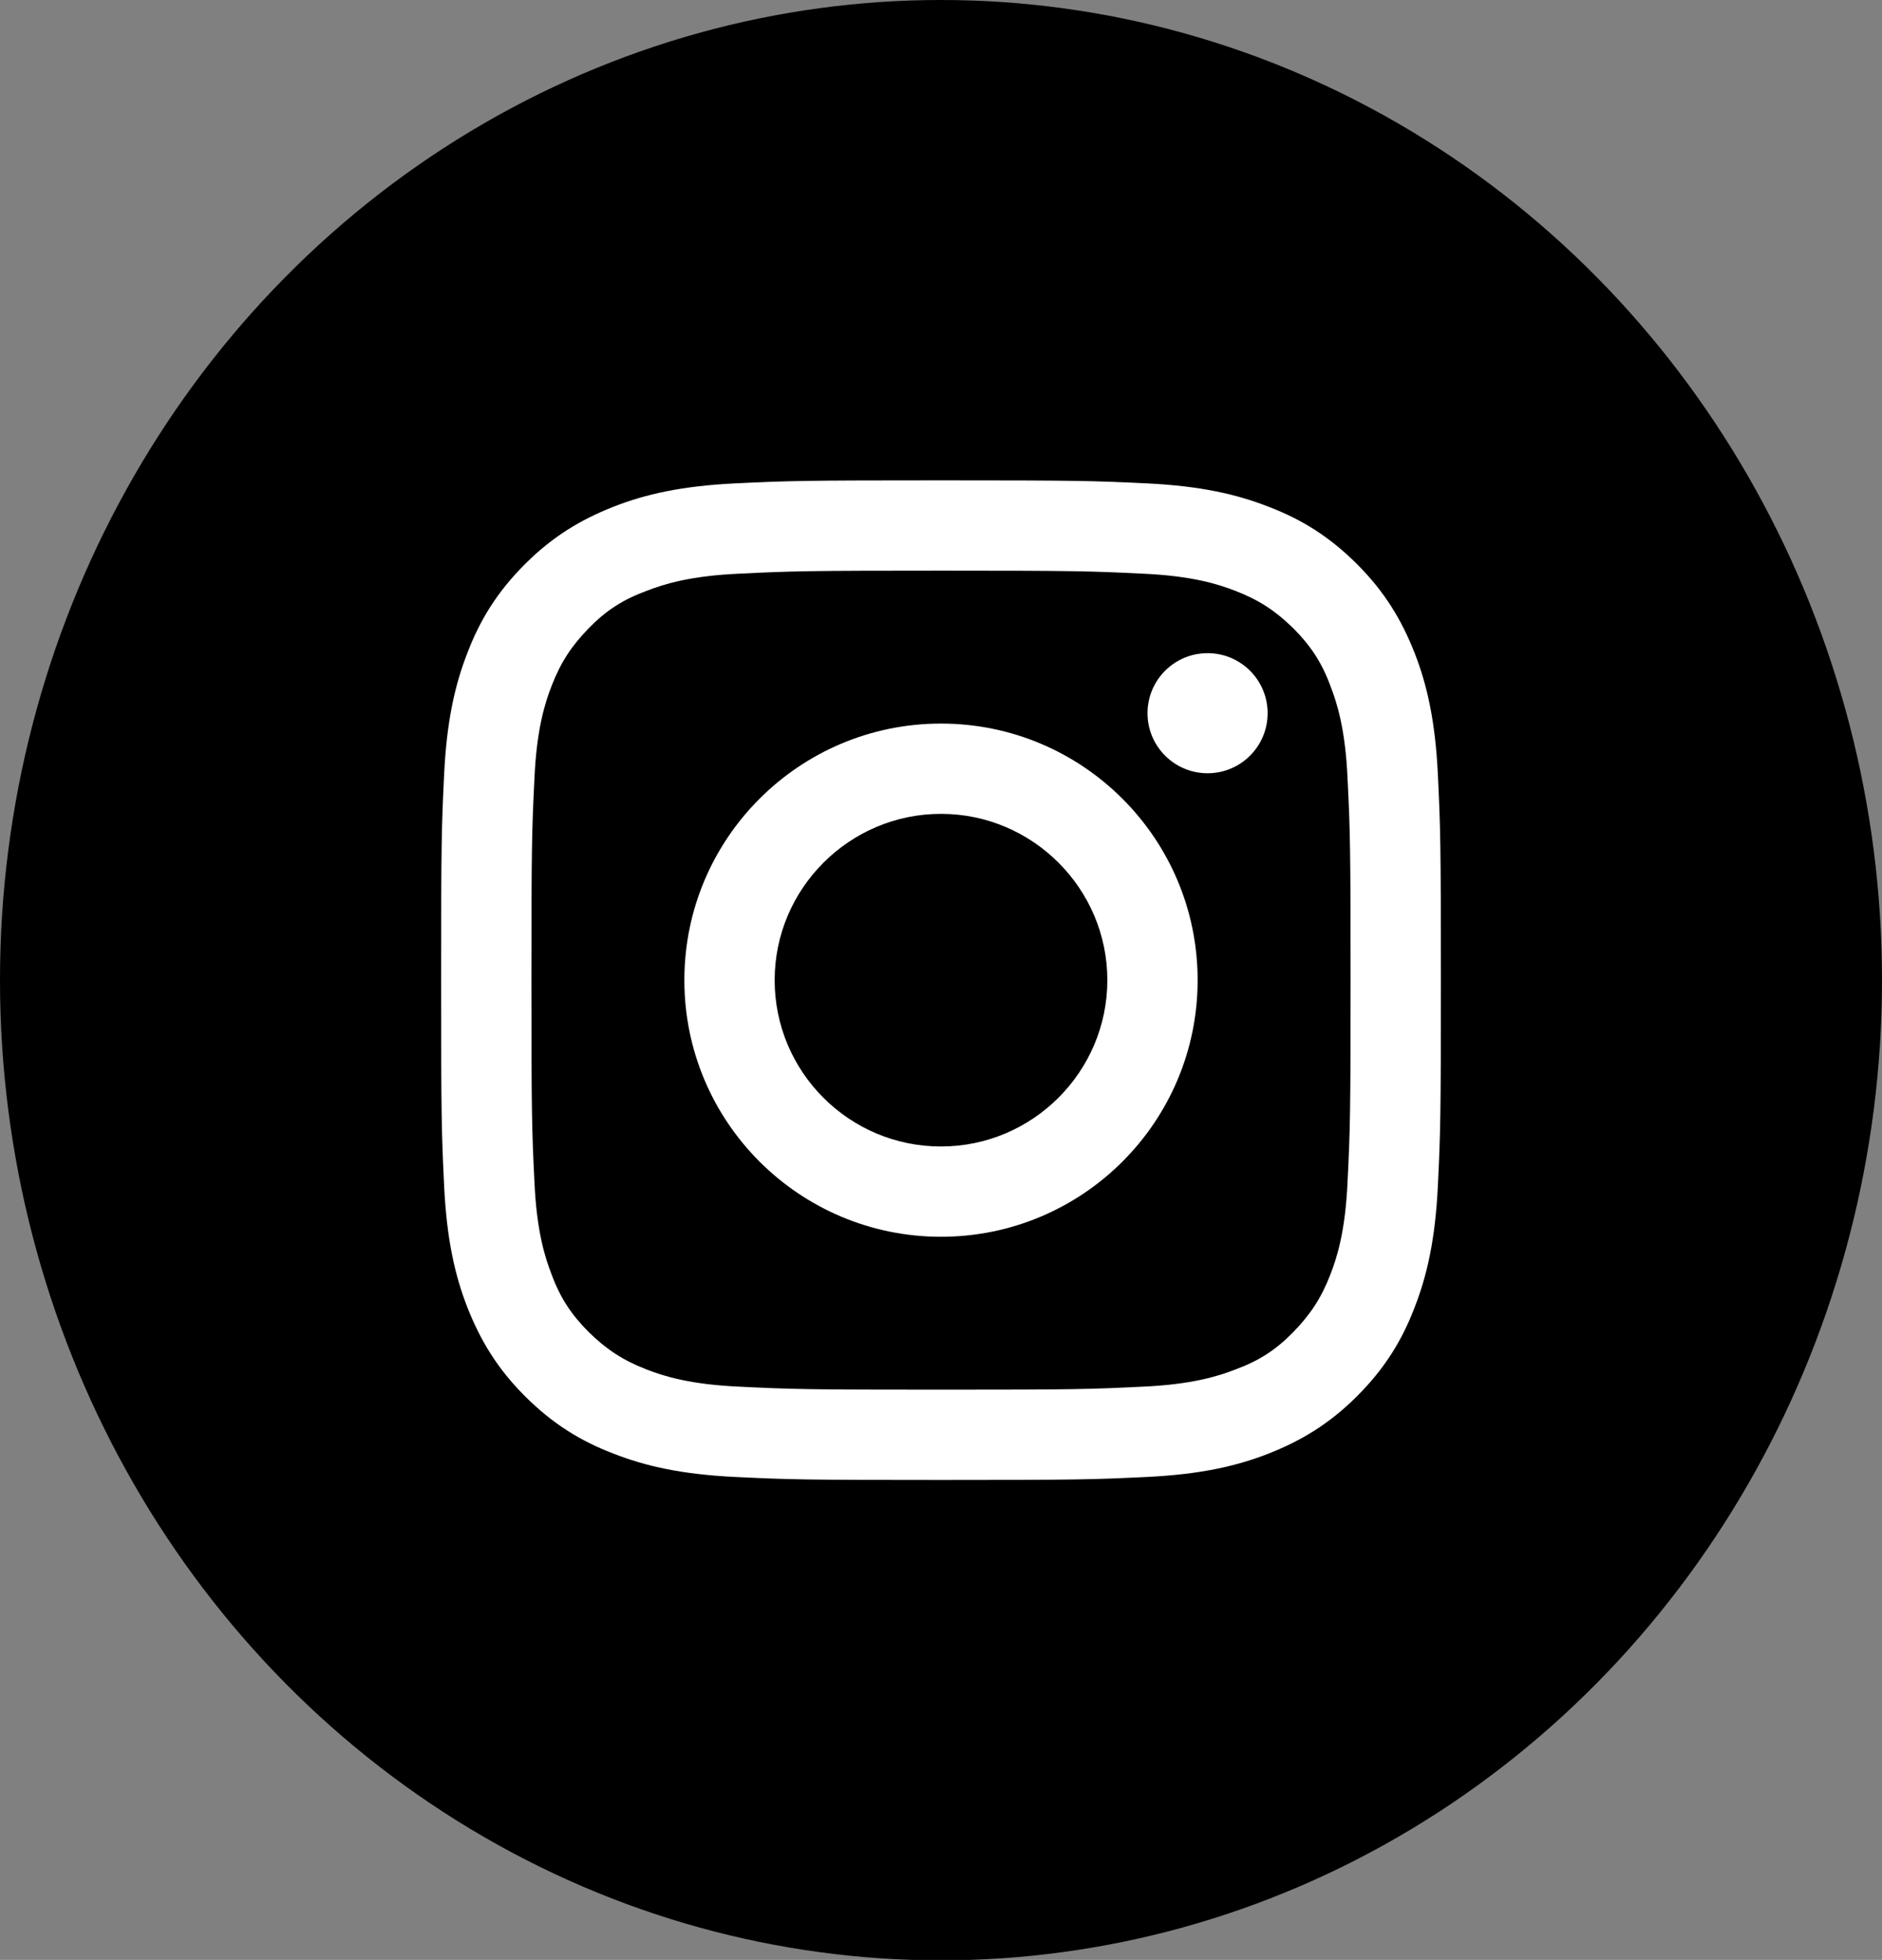
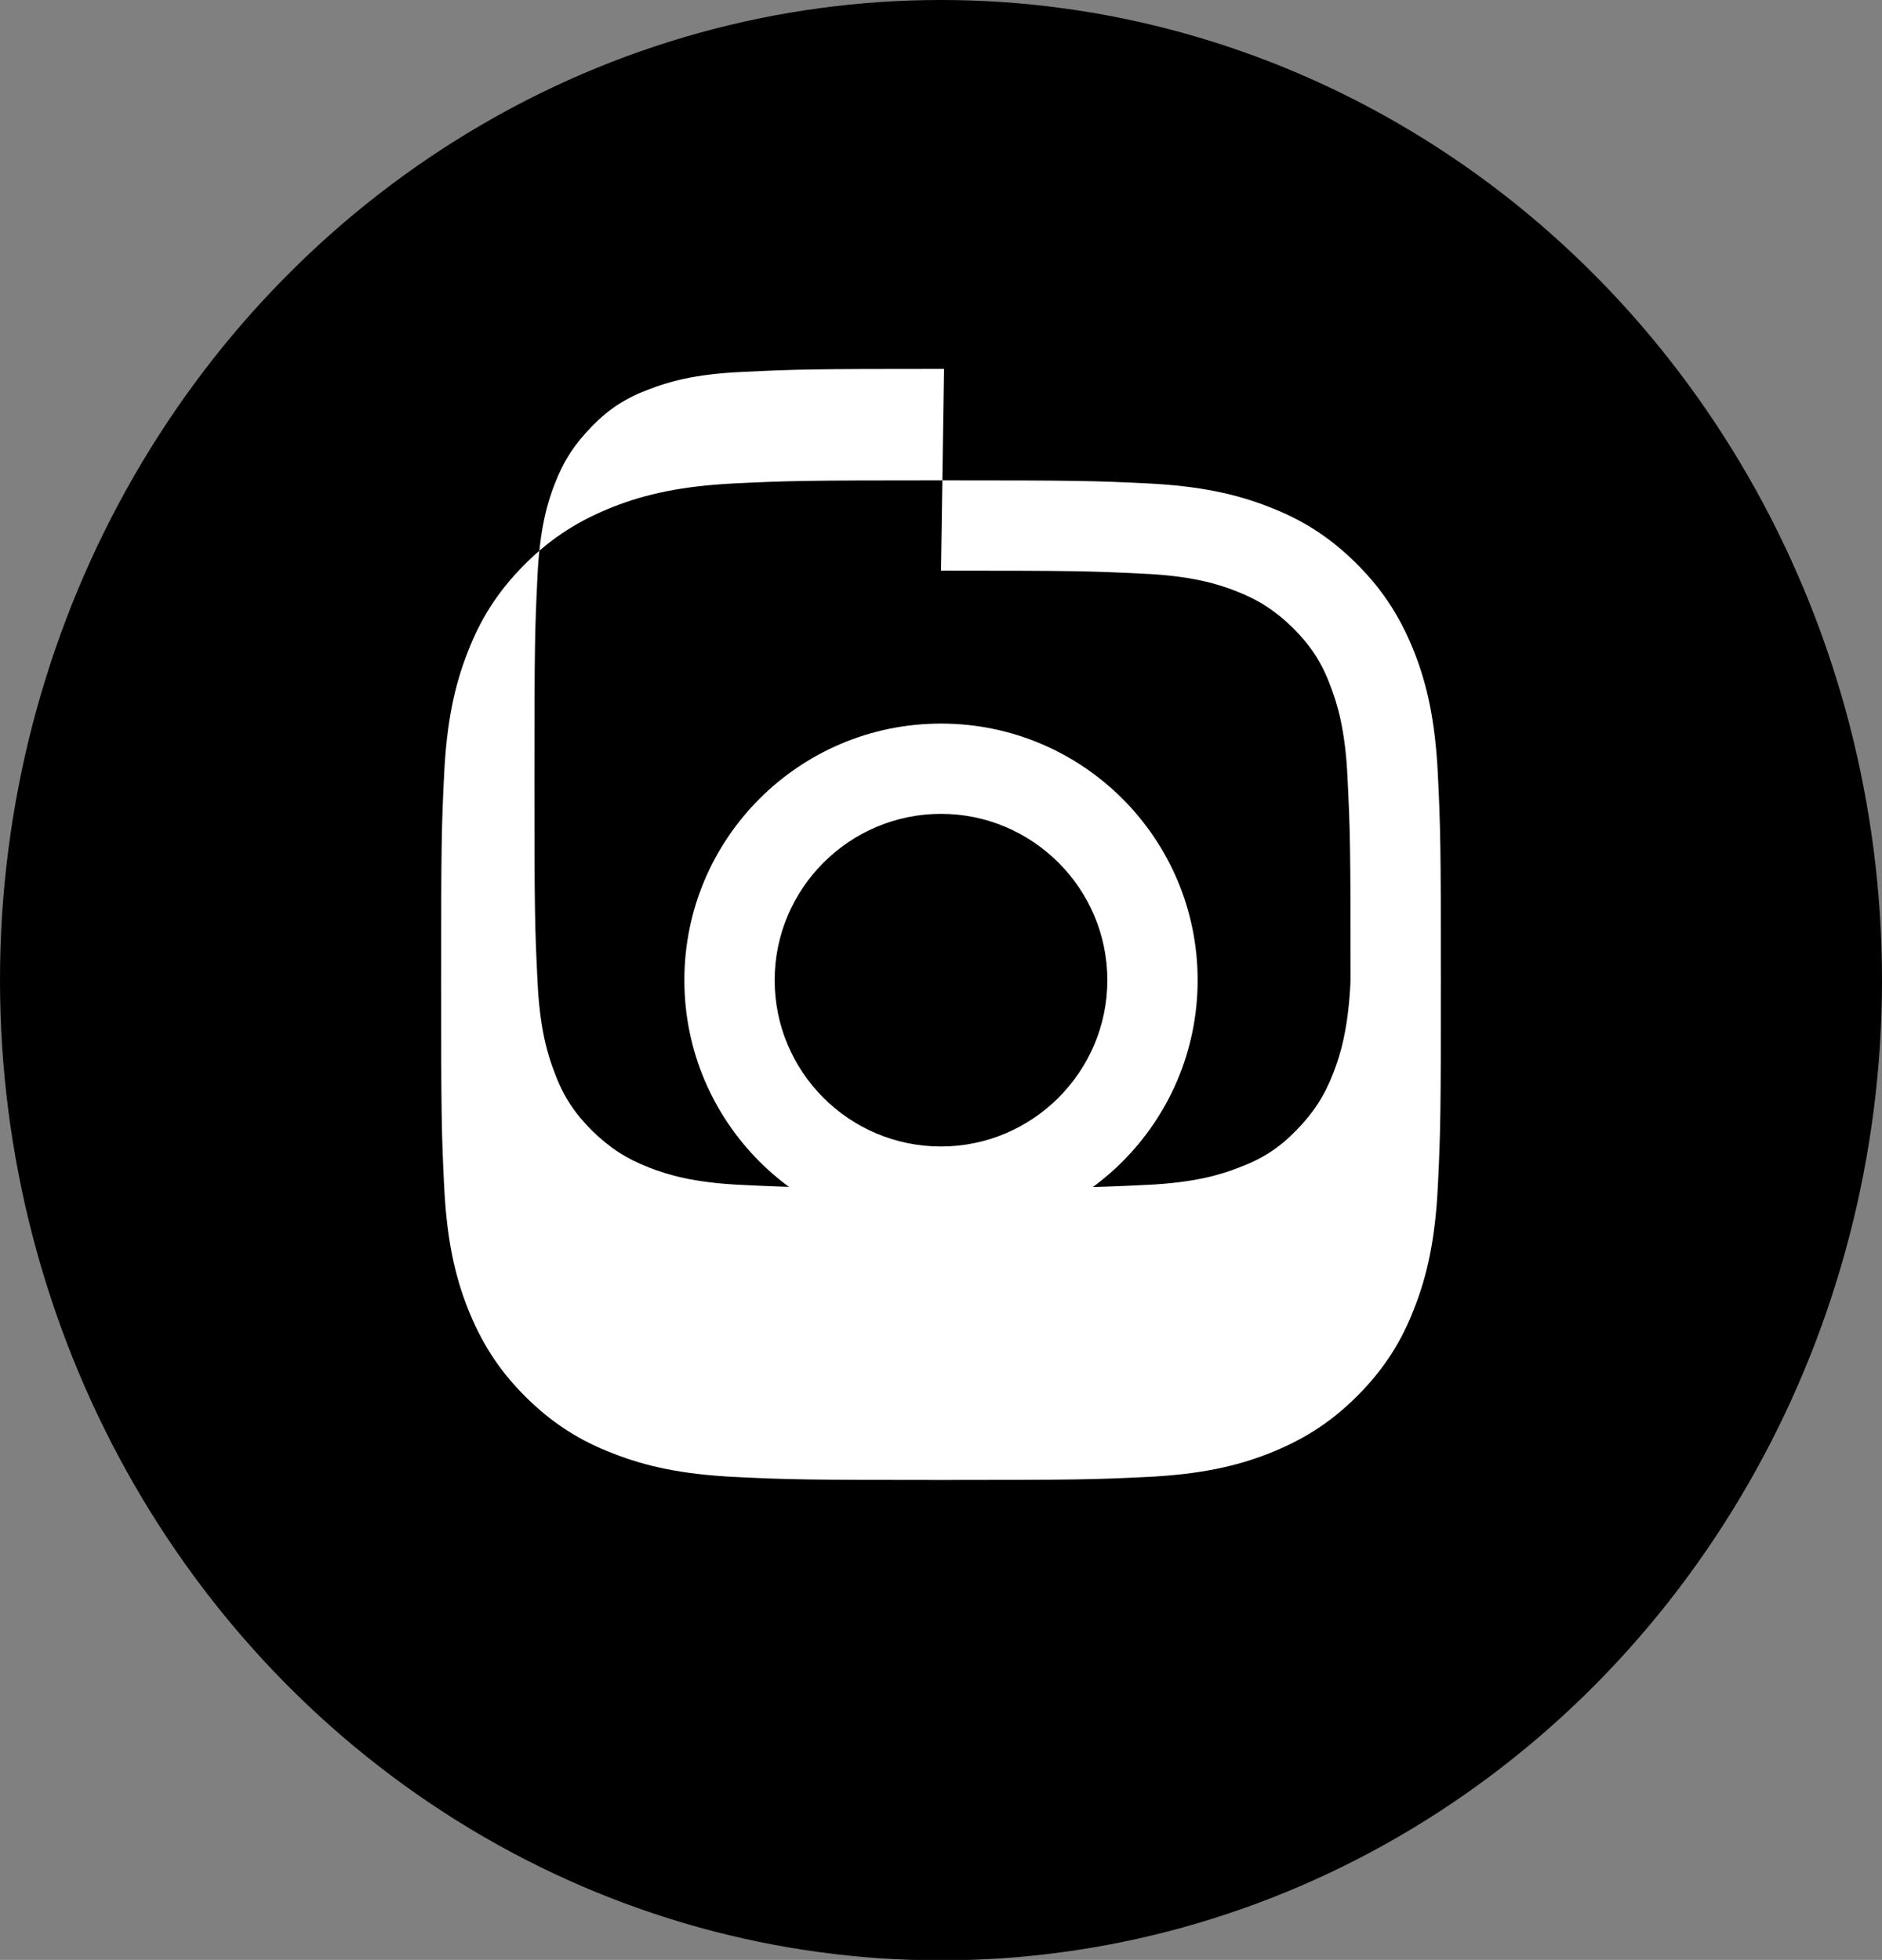
<svg xmlns="http://www.w3.org/2000/svg" id="_レイヤー_2" data-name="レイヤー 2" width="43.56" height="45.37" viewBox="0 0 43.56 45.37">
  <rect x="0" y="0" width="43.56" height="45.37" fill="#808080" stroke="none" />
  <defs>
    <style>
      .cls-1 {
        fill: #fff;
      }
    </style>
  </defs>
  <g id="_レイヤー_1-2" data-name="レイヤー 1">
    <g>
      <ellipse cx="21.78" cy="22.69" rx="21.78" ry="22.69" />
      <g>
-         <path class="cls-1" d="M21.78,13.21c3.09,0,3.45.01,4.67.07,1.13.05,1.74.24,2.15.4.54.21.92.46,1.33.86.4.4.66.79.86,1.33.16.41.35,1.02.4,2.15.06,1.22.07,1.58.07,4.67s-.01,3.45-.07,4.67c-.05,1.13-.24,1.74-.4,2.15-.21.54-.46.92-.86,1.33s-.79.66-1.33.86c-.41.16-1.02.35-2.15.4-1.22.06-1.58.07-4.67.07s-3.45-.01-4.67-.07c-1.13-.05-1.74-.24-2.15-.4-.54-.21-.92-.46-1.33-.86-.4-.4-.66-.79-.86-1.33-.16-.41-.35-1.02-.4-2.15-.06-1.22-.07-1.58-.07-4.67s.01-3.45.07-4.67c.05-1.13.24-1.74.4-2.15.21-.54.46-.92.86-1.33s.79-.66,1.33-.86c.41-.16,1.02-.35,2.15-.4,1.22-.06,1.58-.07,4.67-.07M21.78,11.12c-3.14,0-3.53.01-4.77.07-1.23.06-2.07.25-2.81.54-.76.3-1.41.69-2.05,1.33-.64.64-1.04,1.29-1.33,2.05-.29.74-.48,1.58-.54,2.81-.06,1.23-.07,1.63-.07,4.77s.01,3.53.07,4.77c.06,1.23.25,2.07.54,2.81.3.76.69,1.41,1.33,2.05.64.64,1.29,1.04,2.05,1.33.74.29,1.58.48,2.81.54,1.23.06,1.63.07,4.77.07s3.53-.01,4.77-.07c1.23-.06,2.07-.25,2.81-.54.76-.3,1.41-.69,2.05-1.33.64-.64,1.04-1.29,1.33-2.05.29-.74.48-1.58.54-2.81.06-1.23.07-1.63.07-4.77s-.01-3.53-.07-4.77c-.06-1.23-.25-2.07-.54-2.81-.3-.76-.69-1.41-1.33-2.05-.64-.64-1.29-1.04-2.05-1.33-.74-.29-1.58-.48-2.81-.54-1.23-.06-1.63-.07-4.77-.07h0Z" />
+         <path class="cls-1" d="M21.78,13.21c3.09,0,3.45.01,4.67.07,1.13.05,1.74.24,2.15.4.54.21.92.46,1.33.86.4.4.66.79.86,1.33.16.41.35,1.02.4,2.15.06,1.22.07,1.58.07,4.67c-.05,1.13-.24,1.74-.4,2.15-.21.54-.46.92-.86,1.33s-.79.66-1.33.86c-.41.16-1.02.35-2.15.4-1.22.06-1.58.07-4.67.07s-3.45-.01-4.67-.07c-1.13-.05-1.74-.24-2.15-.4-.54-.21-.92-.46-1.33-.86-.4-.4-.66-.79-.86-1.33-.16-.41-.35-1.02-.4-2.15-.06-1.22-.07-1.58-.07-4.67s.01-3.45.07-4.67c.05-1.13.24-1.74.4-2.15.21-.54.46-.92.86-1.33s.79-.66,1.33-.86c.41-.16,1.02-.35,2.15-.4,1.22-.06,1.58-.07,4.67-.07M21.78,11.12c-3.14,0-3.53.01-4.77.07-1.23.06-2.07.25-2.81.54-.76.3-1.41.69-2.05,1.33-.64.64-1.04,1.29-1.33,2.05-.29.74-.48,1.58-.54,2.81-.06,1.23-.07,1.63-.07,4.77s.01,3.53.07,4.77c.06,1.23.25,2.07.54,2.81.3.76.69,1.41,1.33,2.05.64.64,1.29,1.04,2.05,1.33.74.29,1.58.48,2.81.54,1.23.06,1.63.07,4.77.07s3.53-.01,4.77-.07c1.23-.06,2.07-.25,2.81-.54.76-.3,1.41-.69,2.05-1.33.64-.64,1.04-1.29,1.33-2.05.29-.74.48-1.58.54-2.81.06-1.23.07-1.63.07-4.77s-.01-3.53-.07-4.77c-.06-1.23-.25-2.07-.54-2.81-.3-.76-.69-1.41-1.33-2.05-.64-.64-1.29-1.04-2.05-1.33-.74-.29-1.58-.48-2.81-.54-1.23-.06-1.63-.07-4.77-.07h0Z" />
        <path class="cls-1" d="M21.78,16.75c-3.28,0-5.94,2.66-5.94,5.94s2.66,5.94,5.94,5.94,5.94-2.66,5.94-5.94-2.66-5.94-5.94-5.94ZM21.78,26.54c-2.13,0-3.85-1.73-3.85-3.85s1.73-3.85,3.85-3.85,3.85,1.73,3.85,3.85-1.73,3.85-3.85,3.85Z" />
-         <circle class="cls-1" cx="27.95" cy="16.51" r="1.39" />
      </g>
    </g>
  </g>
</svg>